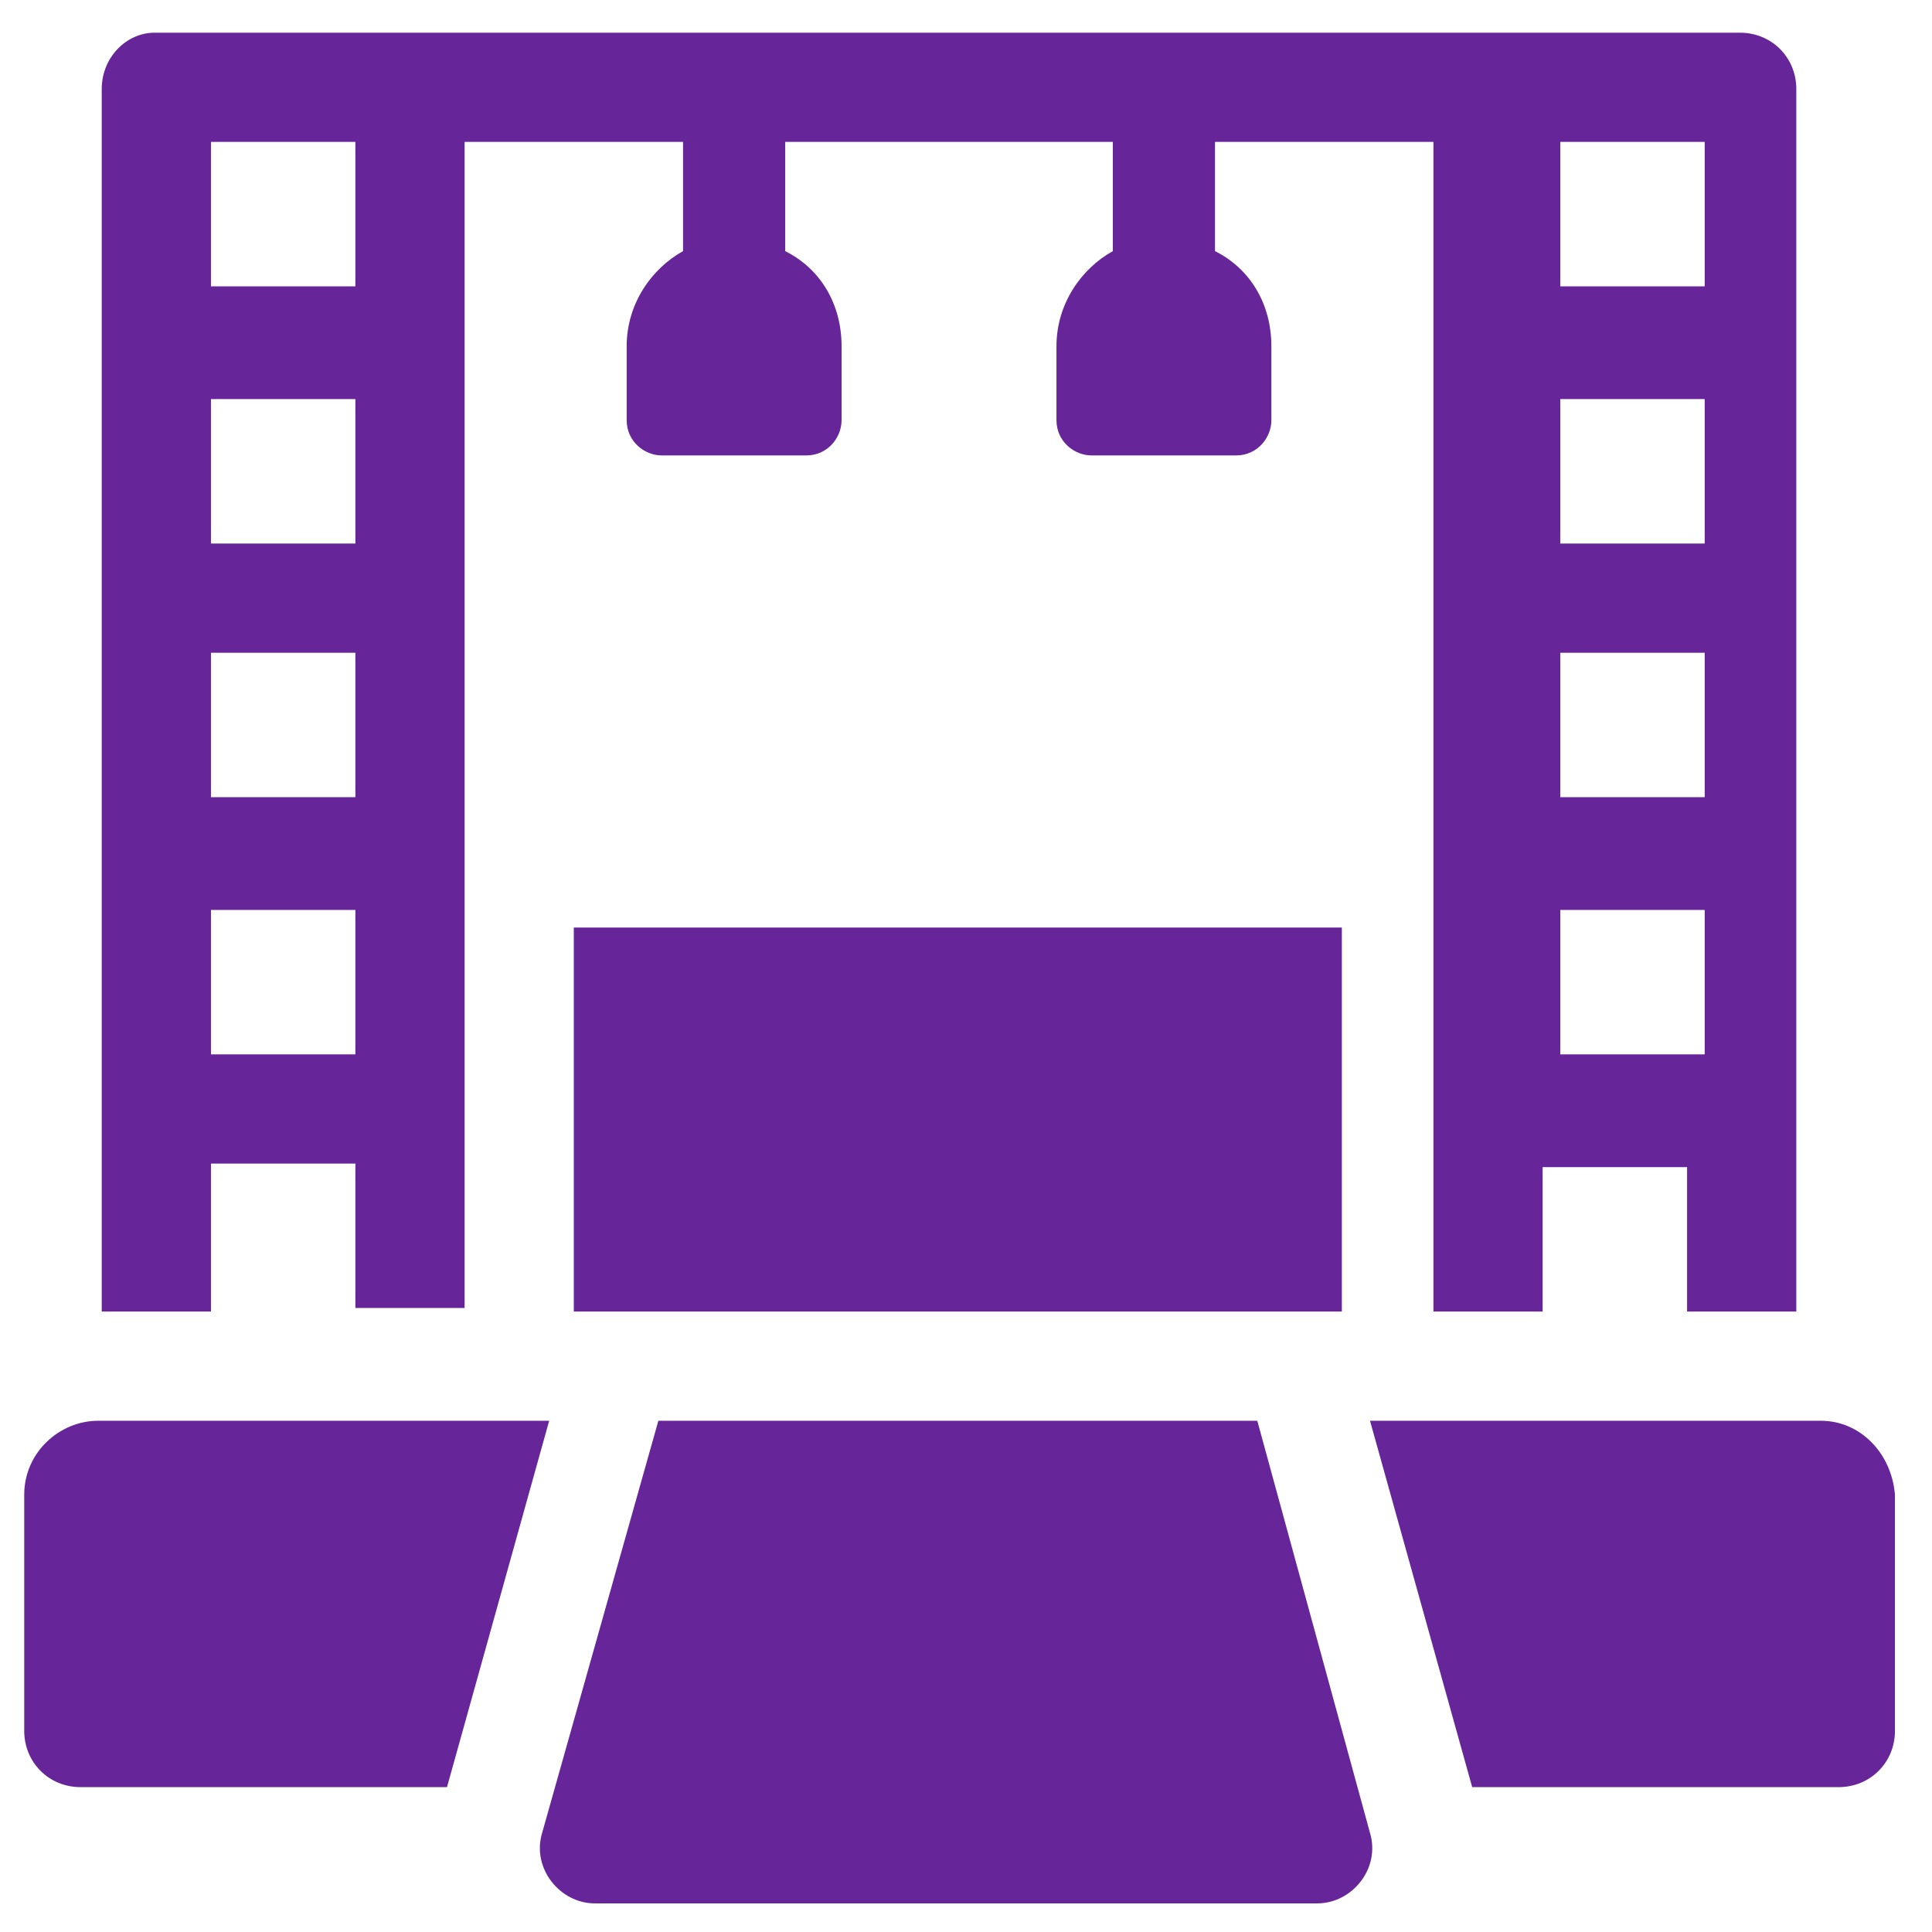
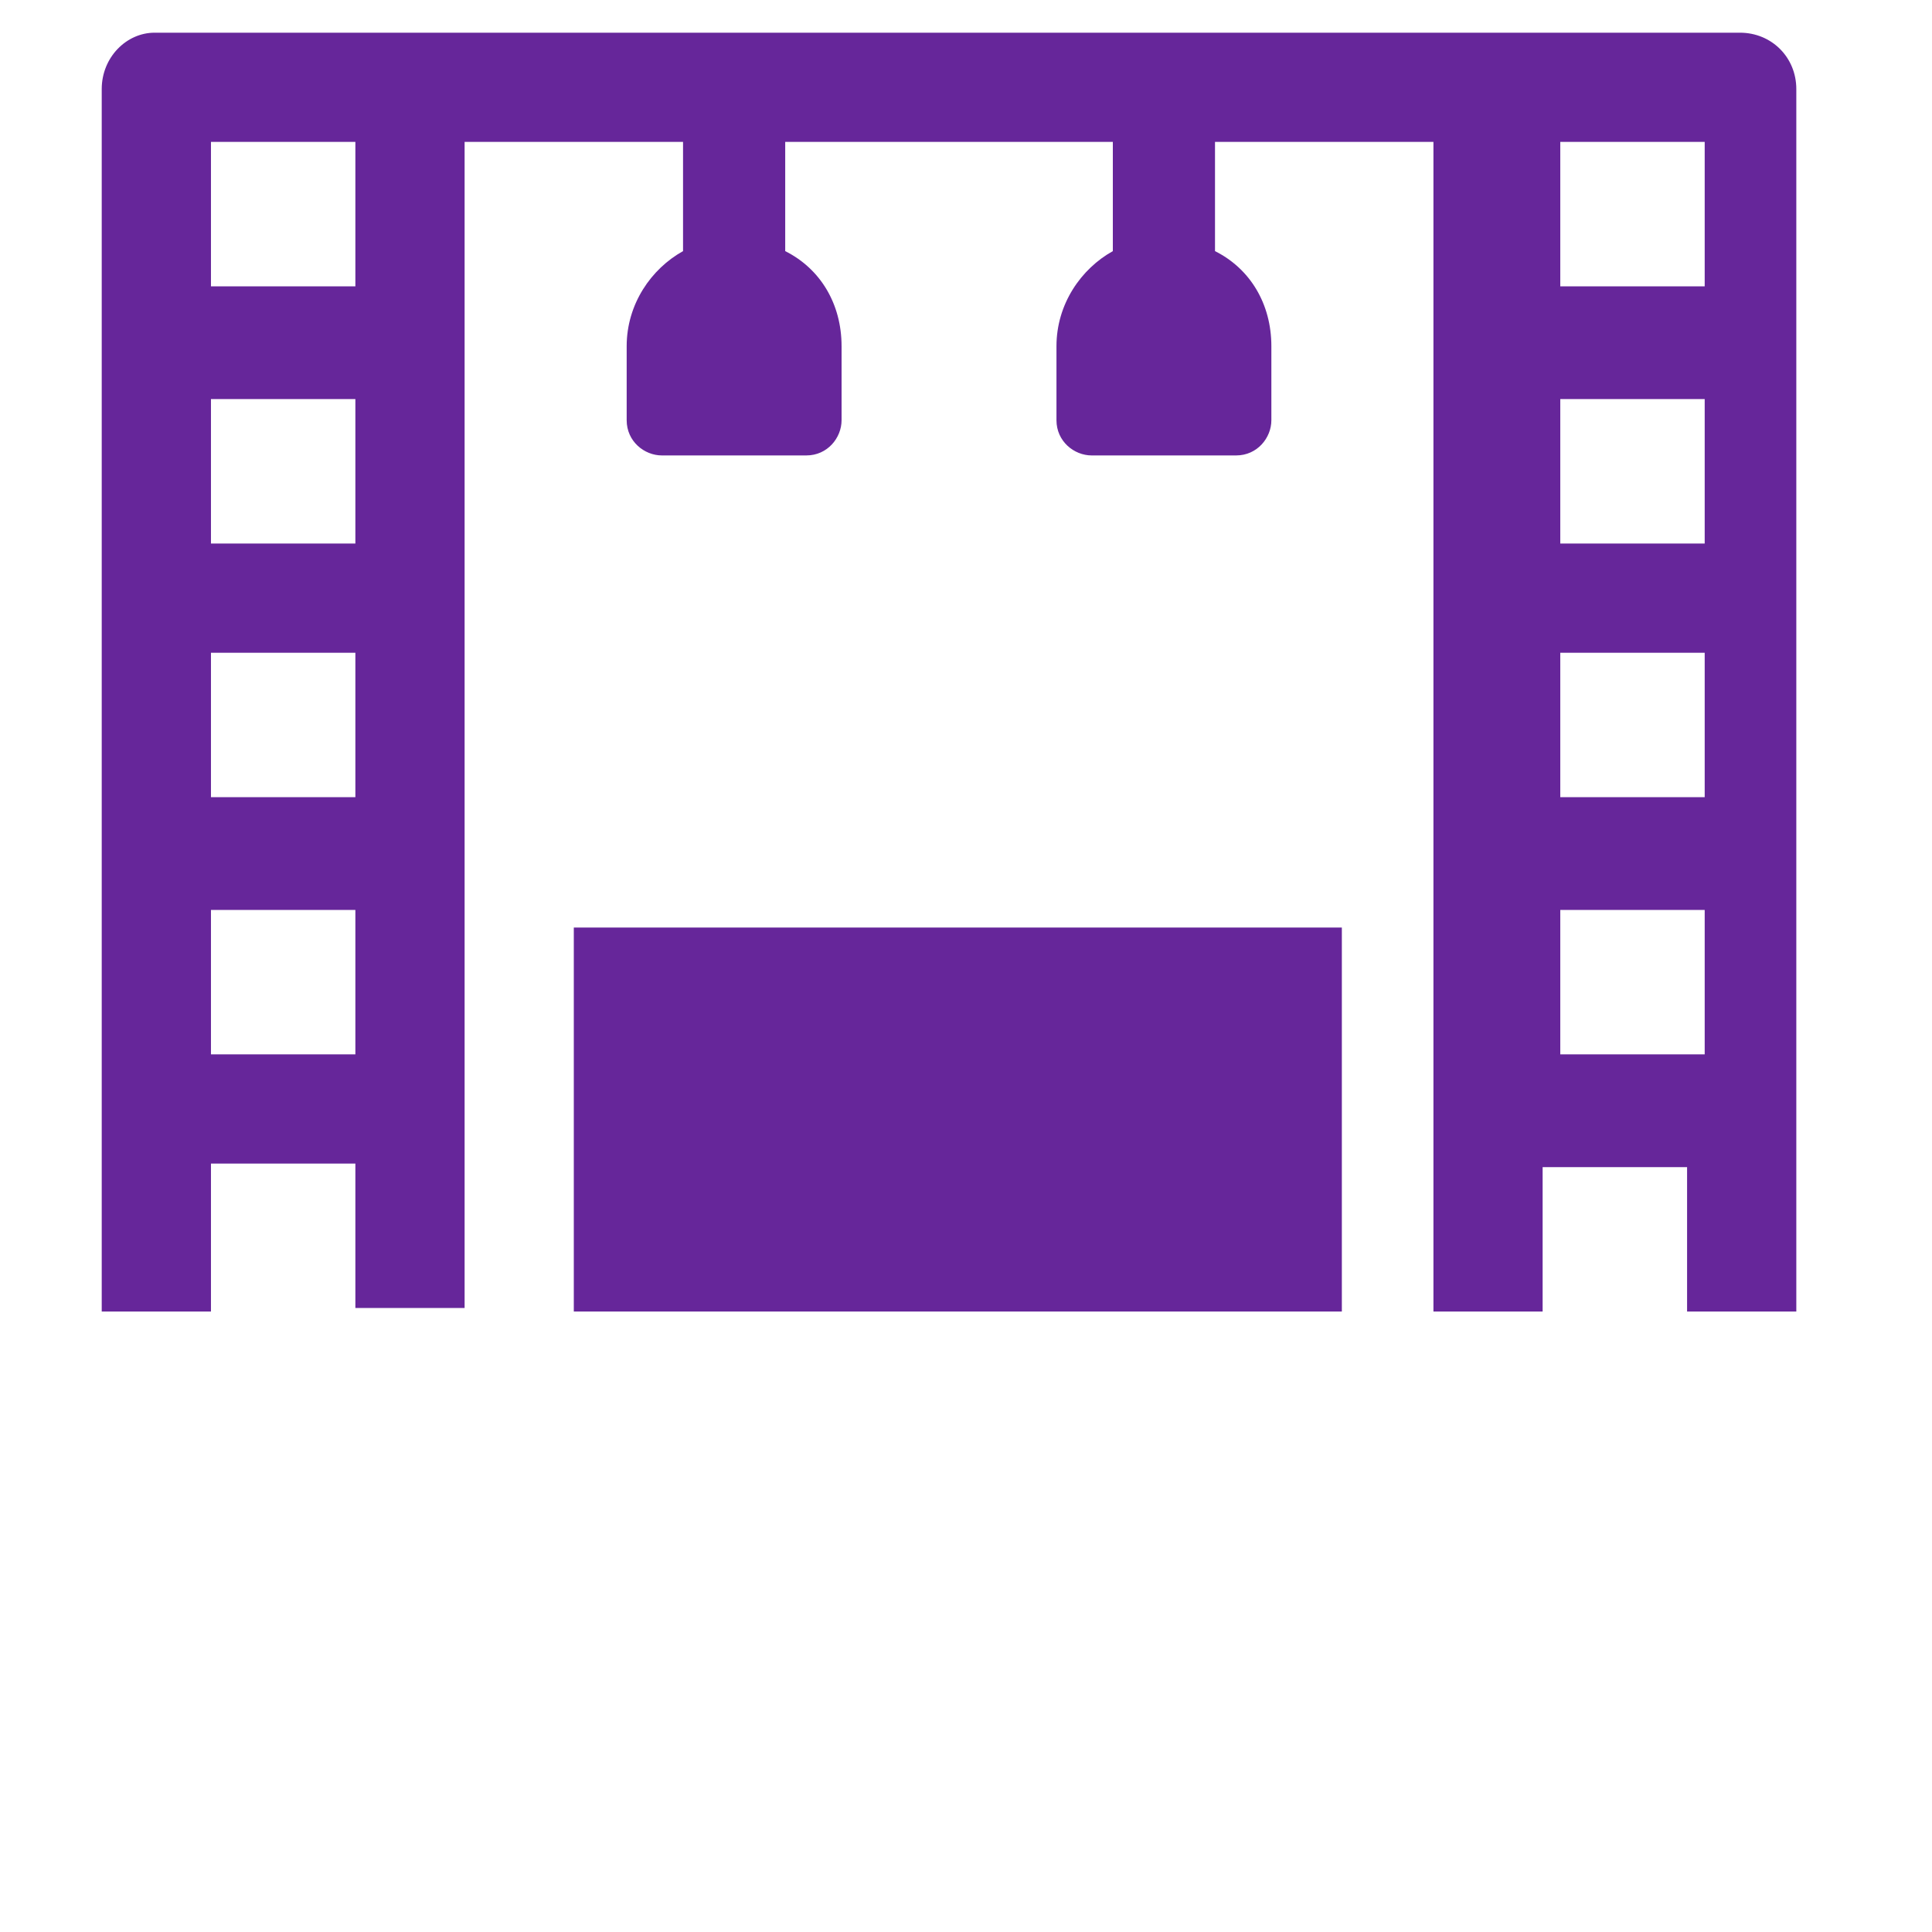
<svg xmlns="http://www.w3.org/2000/svg" width="52" height="52" viewBox="0 0 52 52" fill="none">
  <path d="M5.678 31.318H9.565V35.205H12.505V3.819H18.384V6.759C17.53 7.233 16.867 8.181 16.867 9.319V11.31C16.867 11.879 17.341 12.258 17.815 12.258H21.703C22.272 12.258 22.651 11.784 22.651 11.31V9.319C22.651 8.181 22.082 7.233 21.134 6.759V3.819H29.952V6.759C29.099 7.233 28.435 8.181 28.435 9.319V11.31C28.435 11.879 28.909 12.258 29.383 12.258H33.271C33.84 12.258 34.219 11.784 34.219 11.31V9.319C34.219 8.181 33.65 7.233 32.702 6.759V3.819H38.581V35.3H41.52V31.413H45.408V35.3H48.348V2.397C48.348 1.544 47.684 0.88 46.831 0.88H4.161C3.402 0.88 2.738 1.544 2.738 2.397V35.3H5.678V31.318ZM41.995 3.819H45.882V7.707H41.995V3.819ZM41.995 10.741H45.882V14.629H41.995V10.741ZM41.995 17.569H45.882V21.456H41.995V17.569ZM41.995 24.491H45.882V28.378H41.995V24.491ZM5.678 3.819H9.565V7.707H5.678V3.819ZM5.678 10.741H9.565V14.629H5.678V10.741ZM5.678 17.569H9.565V21.456H5.678V17.569ZM5.678 24.491H9.565V28.378H5.678V24.491Z" fill="#66269A" />
  <path d="M15.444 24.965H36.116V35.3H15.444V24.965Z" fill="#66269A" />
-   <path d="M33.84 38.24H17.72L14.591 49.334C14.307 50.282 15.065 51.23 16.013 51.23H35.452C36.4 51.23 37.159 50.282 36.874 49.334L33.84 38.24Z" fill="#66269A" />
-   <path d="M49.011 38.24H36.874L39.624 48.101H49.486C50.339 48.101 51.003 47.437 51.003 46.584V40.231C50.908 39.093 50.054 38.24 49.011 38.24Z" fill="#66269A" />
-   <path d="M2.643 38.24C1.6 38.24 0.652 39.093 0.652 40.231V46.584C0.652 47.437 1.316 48.101 2.169 48.101H12.031L14.781 38.24H2.643Z" fill="#66269A" />
</svg>